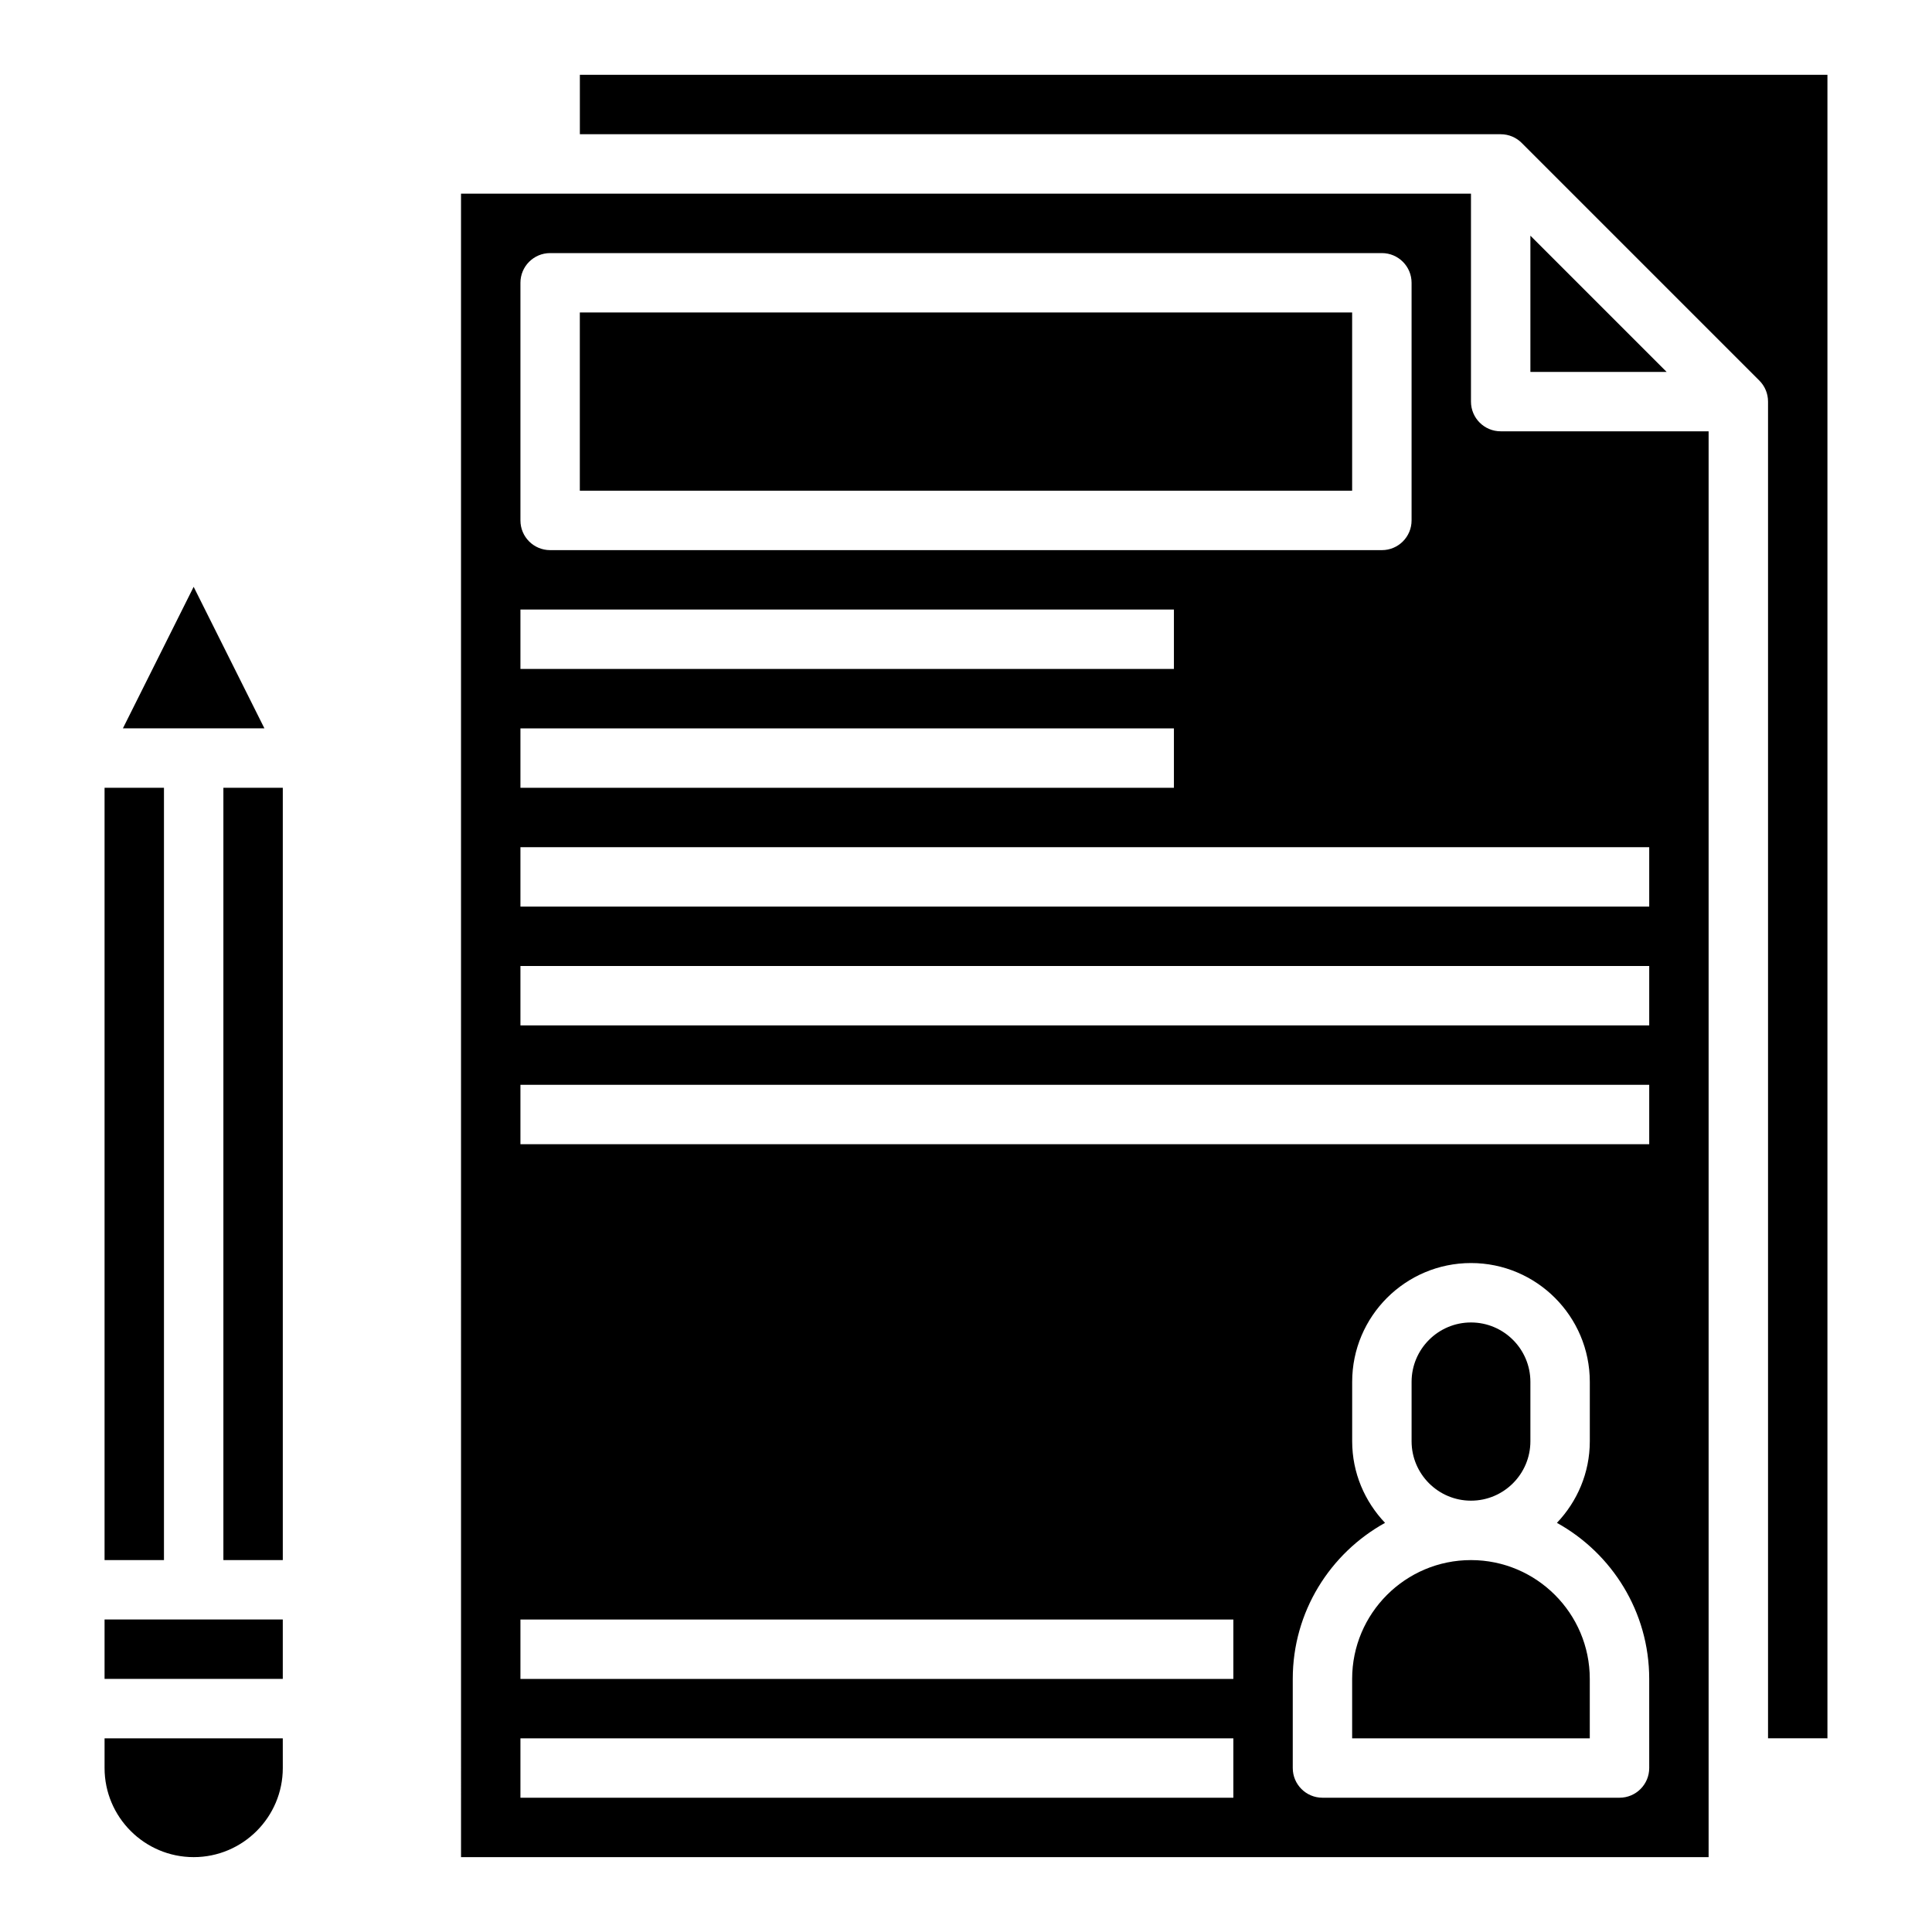
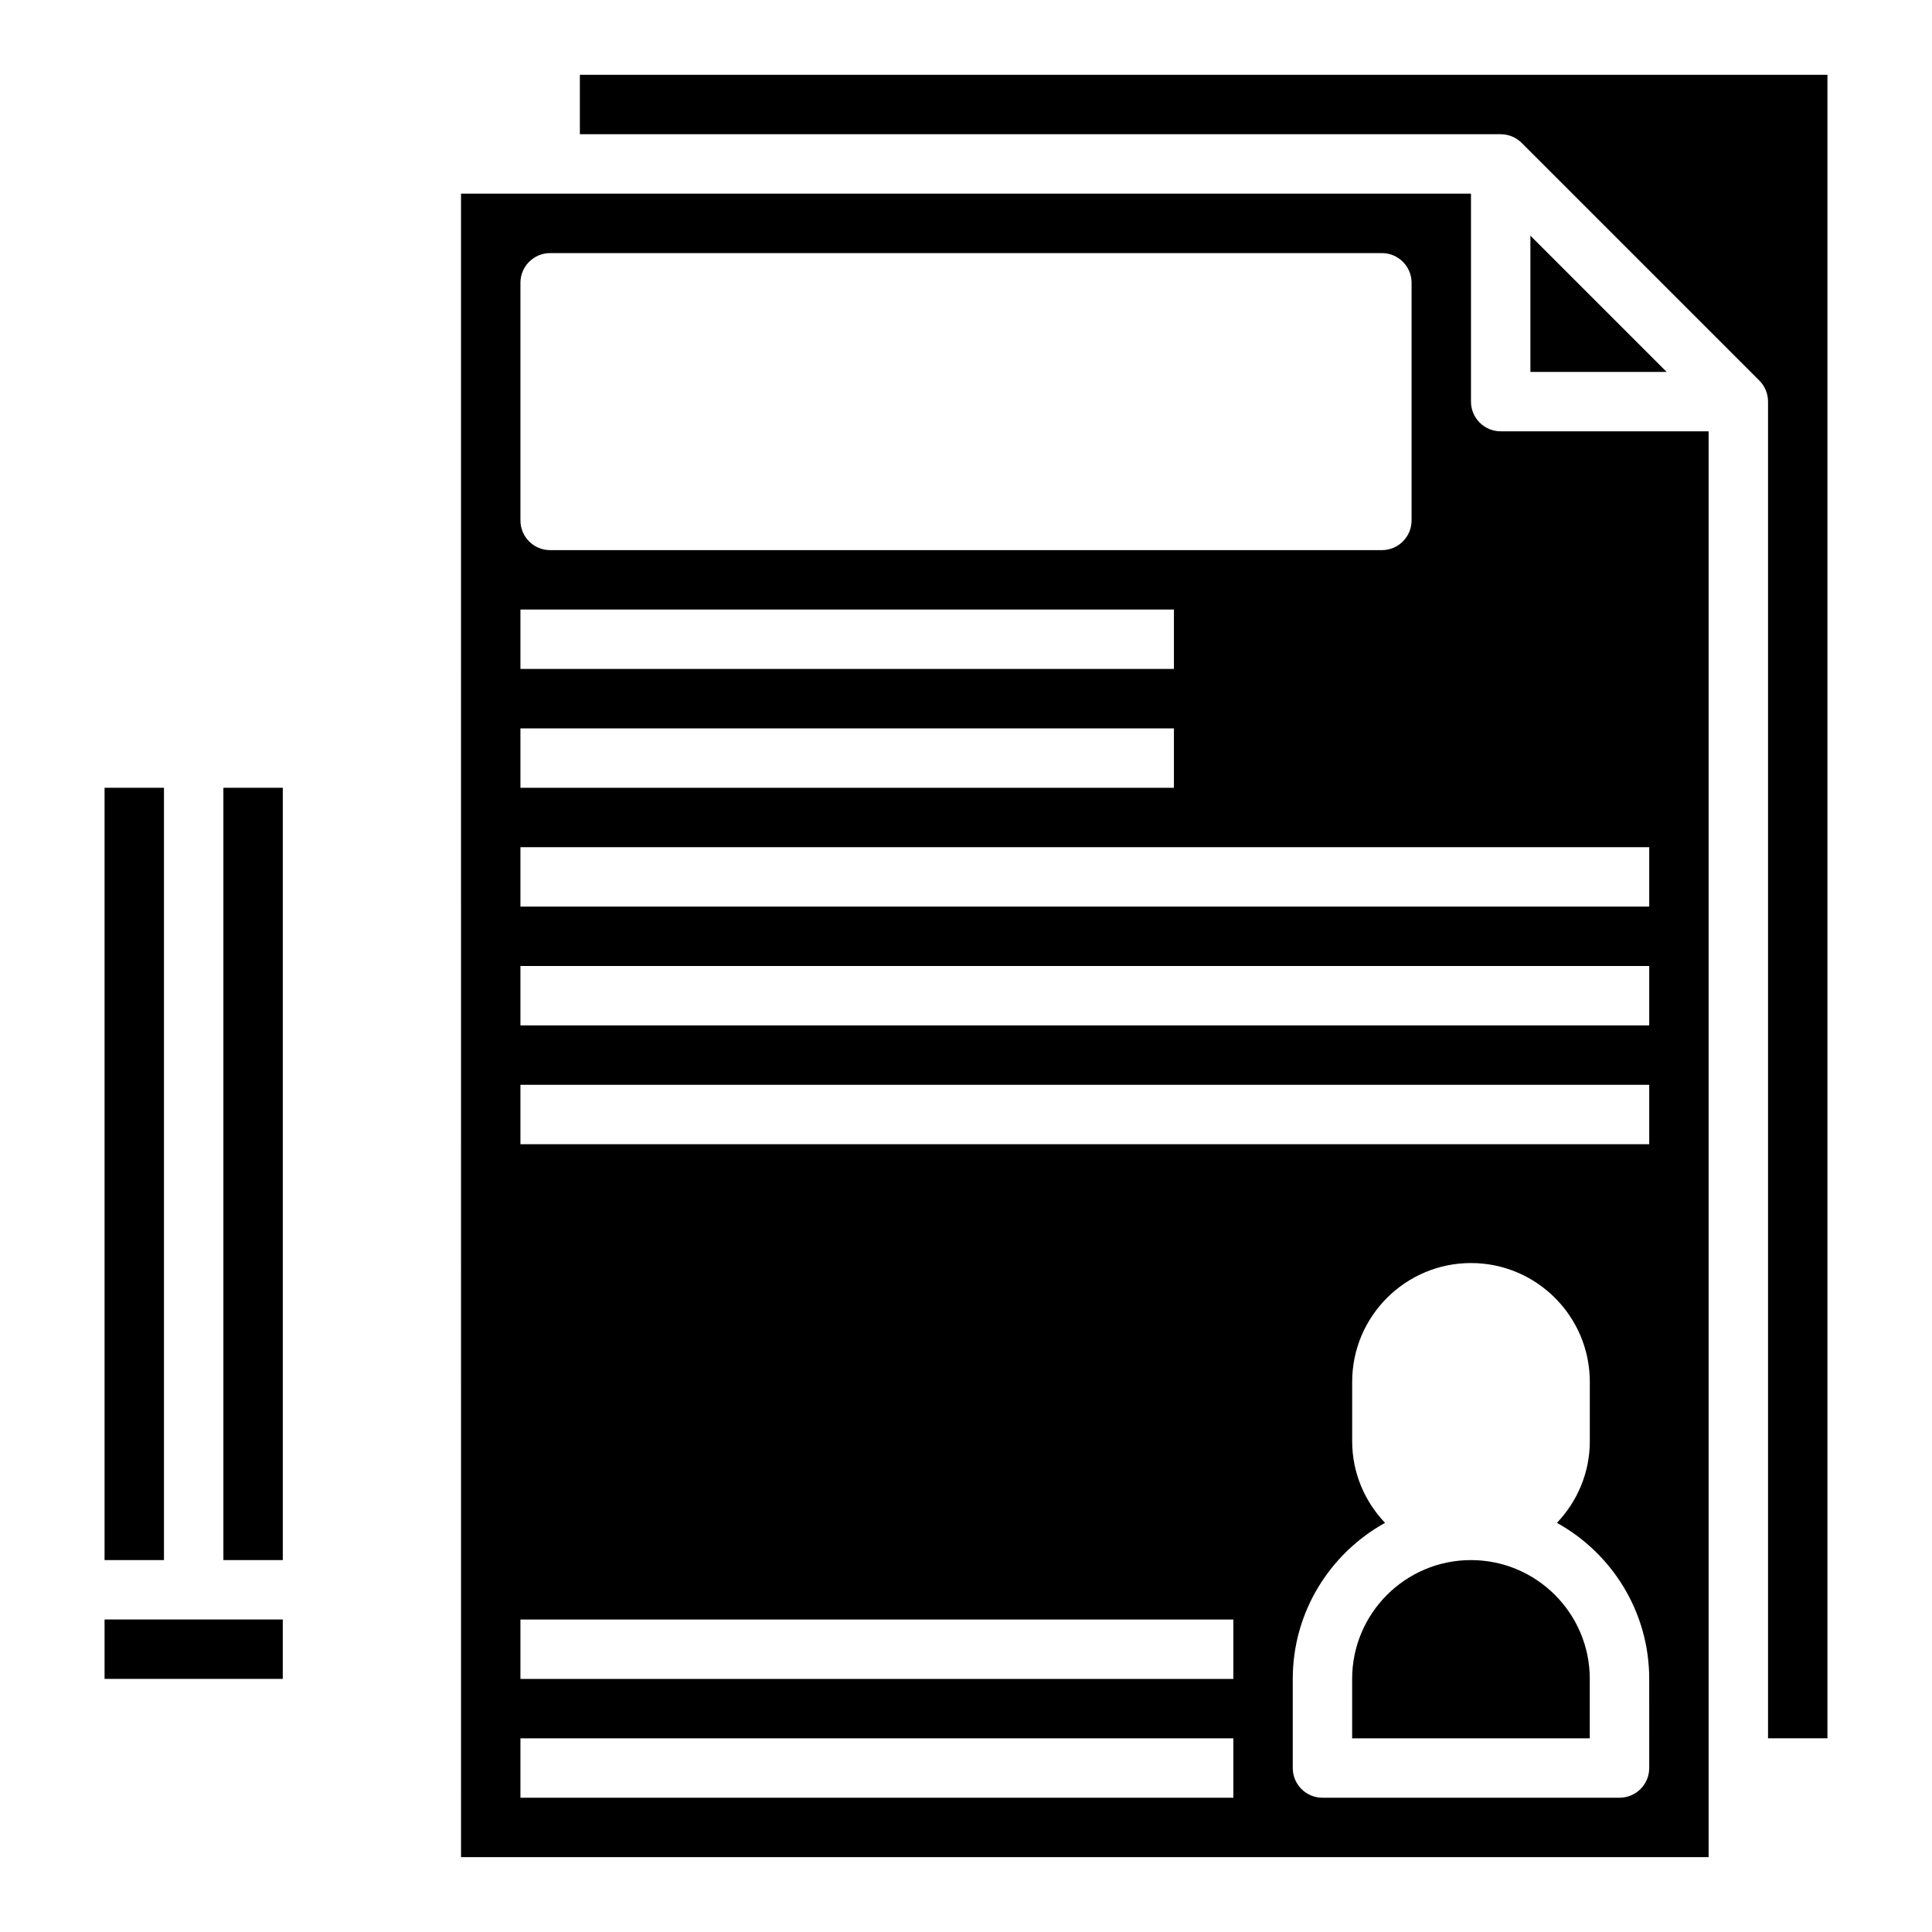
<svg xmlns="http://www.w3.org/2000/svg" fill="#000000" width="800px" height="800px" version="1.1" viewBox="144 144 512 512">
  <g>
    <path d="m533.82 557.44c-17.367 0-31.488 14.121-31.488 31.488v15.742h62.977v-15.742c0-17.363-14.125-31.488-31.488-31.488z" />
-     <path d="m297.66 226.81h204.67v47.23h-204.67z" />
-     <path d="m549.57 525.95v-15.742c0-8.684-7.062-15.742-15.742-15.742-8.684 0-15.742 7.062-15.742 15.742v15.742c0 8.684 7.062 15.742 15.742 15.742 8.68 0.004 15.742-7.059 15.742-15.742z" />
    <path d="m549.57 242.56h36.102l-36.102-36.102z" />
    <path d="m628.29 604.67v-440.84h-330.62v15.742h244.03c2.18 0 4.148 0.883 5.574 2.312l62.961 62.961c1.43 1.43 2.312 3.398 2.312 5.578v354.24z" />
    <path d="m266.18 636.16h330.62v-377.86h-55.105c-4.344 0-7.871-3.519-7.871-7.871v-55.105h-267.65zm314.88-23.617c0 4.352-3.527 7.871-7.871 7.871h-78.723c-4.344 0-7.871-3.519-7.871-7.871v-23.617c0-17.789 9.895-33.297 24.457-41.352-5.367-5.652-8.711-13.23-8.711-21.625v-15.742c0-17.367 14.121-31.488 31.488-31.488 17.367 0 31.488 14.121 31.488 31.488v15.742c0 8.391-3.344 15.973-8.715 21.625 14.562 8.055 24.457 23.562 24.457 41.352zm-299.14-393.6c0-4.352 3.527-7.871 7.871-7.871h220.42c4.344 0 7.871 3.519 7.871 7.871v62.977c0 4.352-3.527 7.871-7.871 7.871h-220.42c-4.344 0-7.871-3.519-7.871-7.871zm0 86.594h173.18v15.742h-173.18zm0 31.488h173.18v15.742h-173.18zm0 31.488h299.14v15.742h-299.14zm0 31.488h299.14v15.742h-299.14zm0 31.488h299.14v15.742h-299.14zm0 141.7h188.93v15.742h-188.93zm0 31.488h188.93v15.742h-188.93z" />
-     <path d="m218.94 604.67h-47.23v7.871c0 13.02 10.598 23.617 23.617 23.617s23.617-10.598 23.617-23.617z" />
    <path d="m203.2 352.77h15.742v204.67h-15.742z" />
    <path d="m171.71 573.18h47.23v15.742h-47.23z" />
    <path d="m171.71 352.77h15.742v204.67h-15.742z" />
-     <path d="m176.57 337.02h37.504l-18.754-37.504z" />
  </g>
</svg>